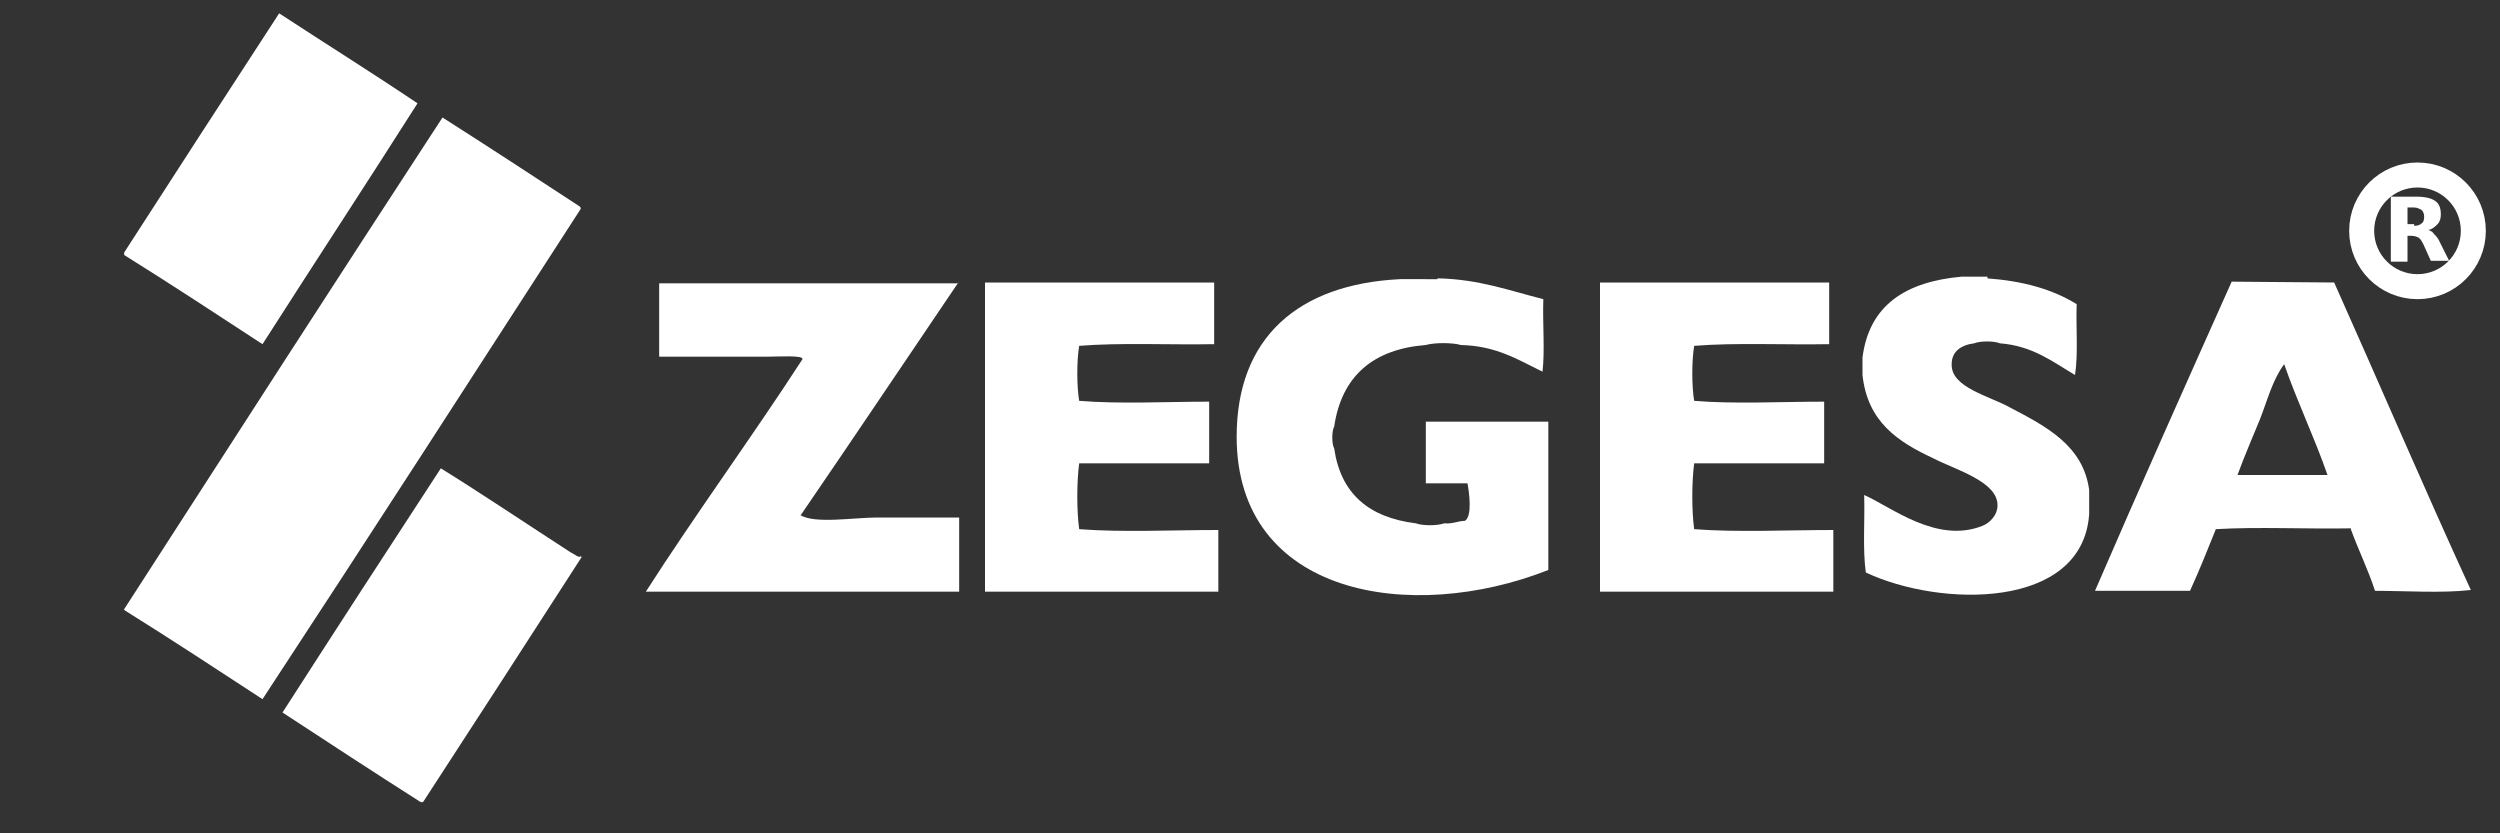
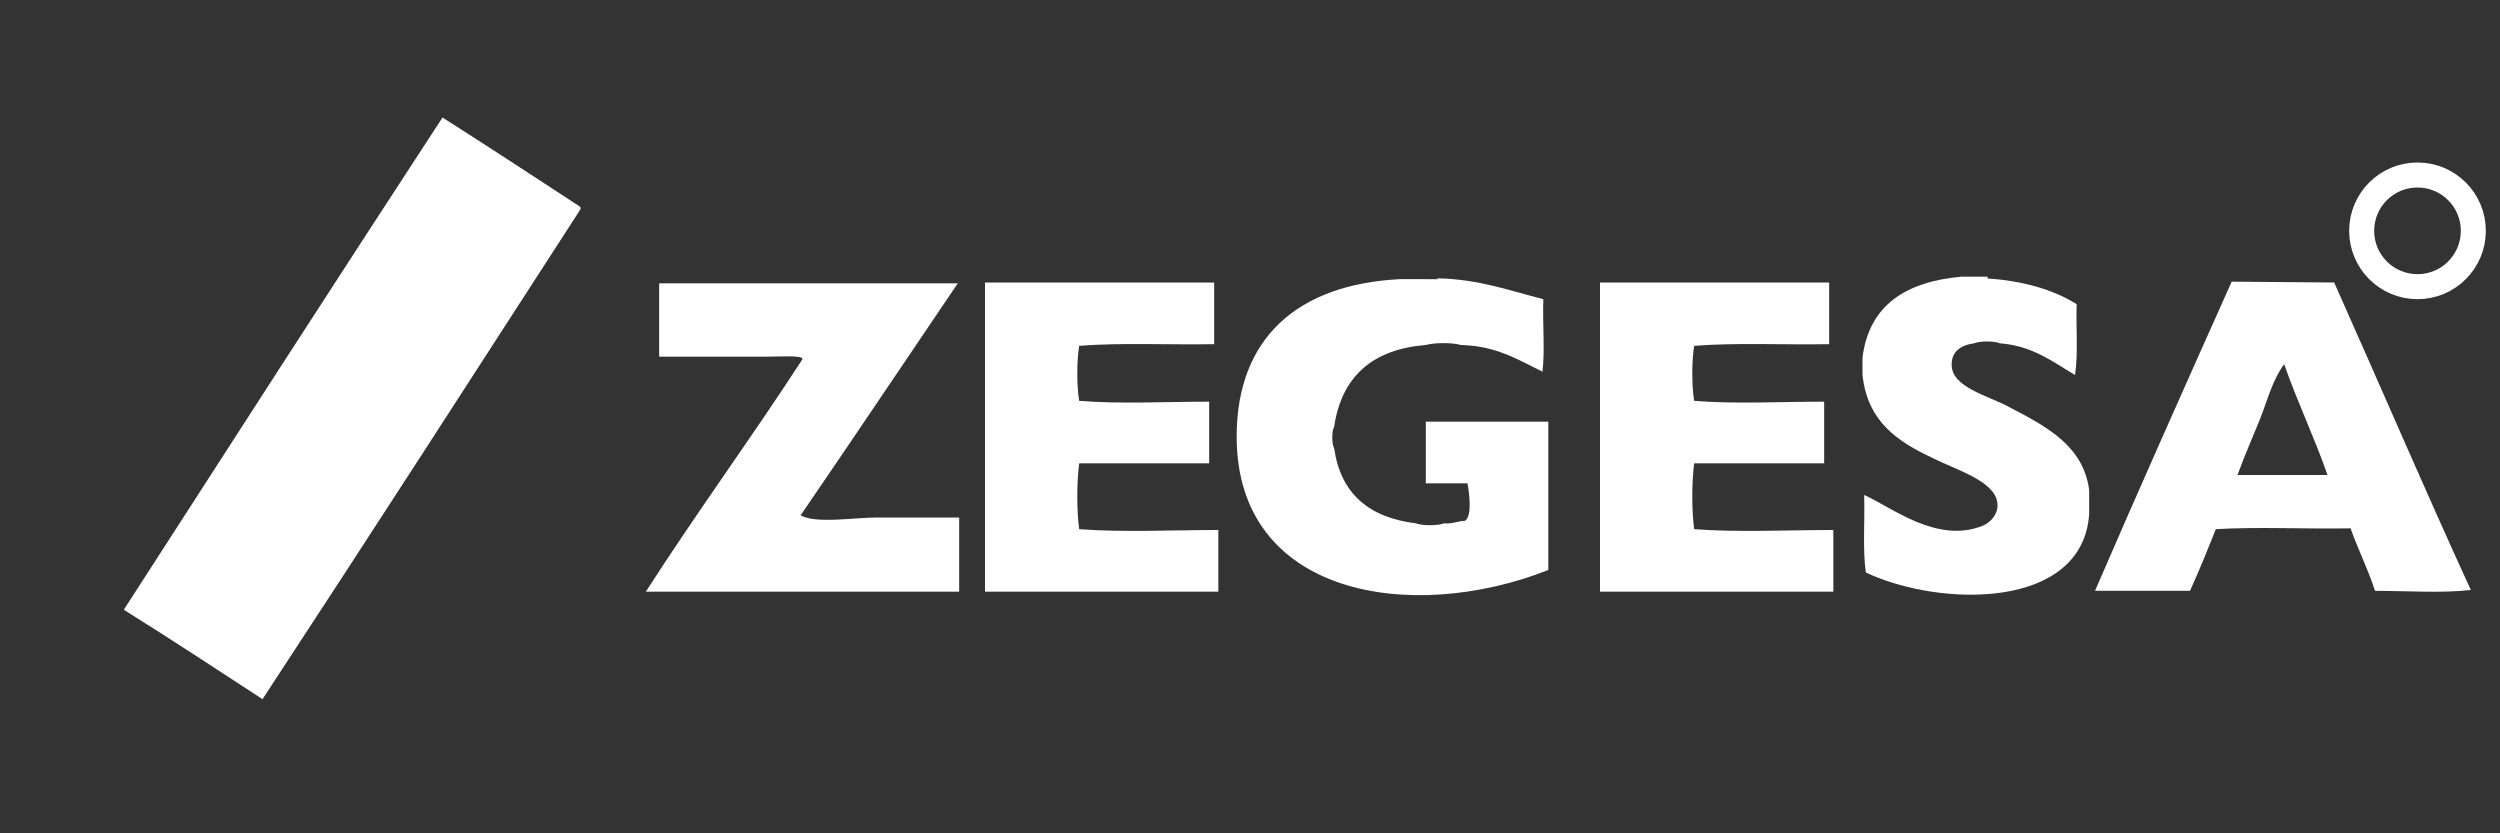
<svg xmlns="http://www.w3.org/2000/svg" version="1.1" id="Layer_1" x="0px" y="0px" viewBox="0 0 300 100" style="enable-background:new 0 0 300 100;" xml:space="preserve">
  <rect x="0" y="0" width="300" height="100" fill="#333333" stroke="none" />
  <style type="text/css">
	.st0{fill:#FFFFFF;}
	.st1{fill:none;stroke:#FFFFFF;stroke-width:3;}
</style>
-   <path class="st0" d="M69.7,66.7c0,0.1,0.1,0.1,0.1,0.2c-0.1,0-0.1,0.1-0.1,0.1c-6.3,9.8-12.6,19.5-18.9,29.2c-0.1,0-0.1,0.1-0.1,0.1  c-0.1-0.1-0.1-0.1-0.2,0c0-0.1-0.1-0.1-0.1-0.1c-5.5-3.5-11-7.1-16.5-10.7c6.3-9.8,12.6-19.5,19-29.3c5,3.1,10.5,6.8,15.6,10.1  C68.8,66.4,69.6,67.1,69.7,66.7" />
-   <path class="st0" d="M14.9,30.3c6.2-9.6,12.4-19.2,18.6-28.7c5.5,3.6,11.1,7.1,16.6,10.8C44,22,37.7,31.6,31.5,41.3  c-5.5-3.6-11-7.2-16.6-10.7V30.3z" />
  <path class="st0" d="M14.9,73.1c12.7-19.7,25.4-39.4,38.2-59c5.5,3.5,11,7.1,16.5,10.7c0,0.1,0.1,0.1,0.1,0.1c-0.1,0.1,0,0.1,0,0.2  c-0.1,0-0.1,0.1-0.1,0.1C57,44.7,44.3,64.4,31.5,83.9c-5.5-3.6-11-7.2-16.6-10.7L14.9,73.1L14.9,73.1z" />
  <path class="st0" d="M118.2,33.9h27.5v7.4c-5.3,0.1-11.2-0.2-16.2,0.2c-0.3,1.8-0.3,4.8,0,6.6c4.9,0.4,10.4,0.1,15.6,0.1v7.4h-15.6  c-0.3,2.3-0.3,5.7,0,7.9c5.2,0.4,11.2,0.1,16.7,0.1V71h-28L118.2,33.9L118.2,33.9z" />
  <path class="st0" d="M192,33.9h27.5v7.4c-5.3,0.1-11.2-0.2-16.2,0.2c-0.3,1.8-0.3,4.8,0,6.6c4.8,0.4,10.4,0.1,15.6,0.1v7.4h-15.6  c-0.3,2.3-0.3,5.7,0,7.9c5.2,0.4,11.2,0.1,16.7,0.1V71H192L192,33.9L192,33.9z" />
  <path class="st0" d="M115,33.9c-6.3,9.3-12.6,18.7-18.9,27.9c-0.1,0-0.1,0-0.1,0c1.8,1.1,6.4,0.3,9.3,0.3h9.8V71H77.5  c6.1-9.5,12.7-18.5,18.8-27.9c0.1-0.5-2.8-0.3-4.2-0.3h-13v-8.8H115z" />
  <path class="st0" d="M280.1,33.9c5.5,12.3,10.8,24.7,16.4,36.9c-3.5,0.4-7.8,0.1-11.5,0.1c-0.8-2.5-2-4.9-2.9-7.4v-0.1  c-5.3,0.1-11.2-0.2-16.2,0.1c-1,2.5-2,5-3.1,7.4h-11.4c5.4-12.5,10.9-24.8,16.4-37.1L280.1,33.9L280.1,33.9z M274.1,43.7  c-1.4,1.9-2,4.3-2.9,6.6c-0.9,2.2-1.9,4.5-2.7,6.7h10.8C277.7,52.4,275.7,48.3,274.1,43.7" />
  <path class="st0" d="M238.4,33.4c4.3,0.3,7.9,1.3,10.8,3.1c-0.1,2.7,0.2,6-0.2,8.5c-2.7-1.6-5.1-3.5-9-3.8c-0.7-0.3-2.4-0.3-3.1,0  c-1.6,0.2-2.7,1-2.7,2.5c-0.1,2.8,4.5,3.8,7,5.2c4.4,2.3,8.8,4.6,9.5,9.9v2.9c-0.8,11.5-17.9,11.2-26.8,7c-0.4-2.8-0.1-6.3-0.2-9.3  c3.2,1.4,8.7,5.9,14.2,3.7c1-0.4,1.8-1.4,1.8-2.4c0.1-2.9-5-4.3-7.7-5.7c-4.3-2-7.9-4.4-8.5-10v-2.1c0.8-6.3,5.2-9.1,11.9-9.7h3.1  V33.4z" />
  <path class="st0" d="M172.5,33.4c5,0.1,8.7,1.5,12.7,2.5c-0.1,2.9,0.2,6.1-0.1,8.7c-2.9-1.4-5.5-3.1-9.8-3.2c-1-0.3-3.2-0.3-4.2,0  c-6.3,0.5-10.1,3.7-11,9.8c-0.3,0.5-0.3,2.1,0,2.6c0.8,5.5,4.2,8.3,9.8,9c0.8,0.3,2.6,0.3,3.4,0c1,0.1,1.7-0.3,2.5-0.3  c0.9-0.6,0.5-3.4,0.3-4.5h-5v-7.4h14.7v17.8c-16.5,6.5-37.4,3.1-37.4-16c0-11.9,7.4-18.3,19.6-18.9H172.5z" />
  <circle id="circle3" class="st1" cx="290.1" cy="27.7" r="6.7" />
-   <path id="text3175" class="st0" d="M289.7,27.1c0.4,0,0.7-0.1,0.9-0.3c0.2-0.1,0.3-0.4,0.3-0.8c0-0.3-0.1-0.6-0.3-0.8  c-0.2-0.1-0.5-0.3-0.9-0.3h-0.8v2h0.8 M288.9,28.5v2.9h-2v-7.8h3.1c1,0,1.8,0.2,2.2,0.5c0.5,0.3,0.7,0.9,0.7,1.6  c0,0.5-0.1,0.9-0.4,1.2c-0.3,0.3-0.6,0.6-1.1,0.7c0.3,0.1,0.5,0.2,0.7,0.5c0.2,0.2,0.5,0.5,0.7,1l1.1,2.2h-2.2l-0.9-2  c-0.2-0.4-0.4-0.7-0.6-0.8c-0.2-0.1-0.5-0.2-0.8-0.2H288.9" />
</svg>